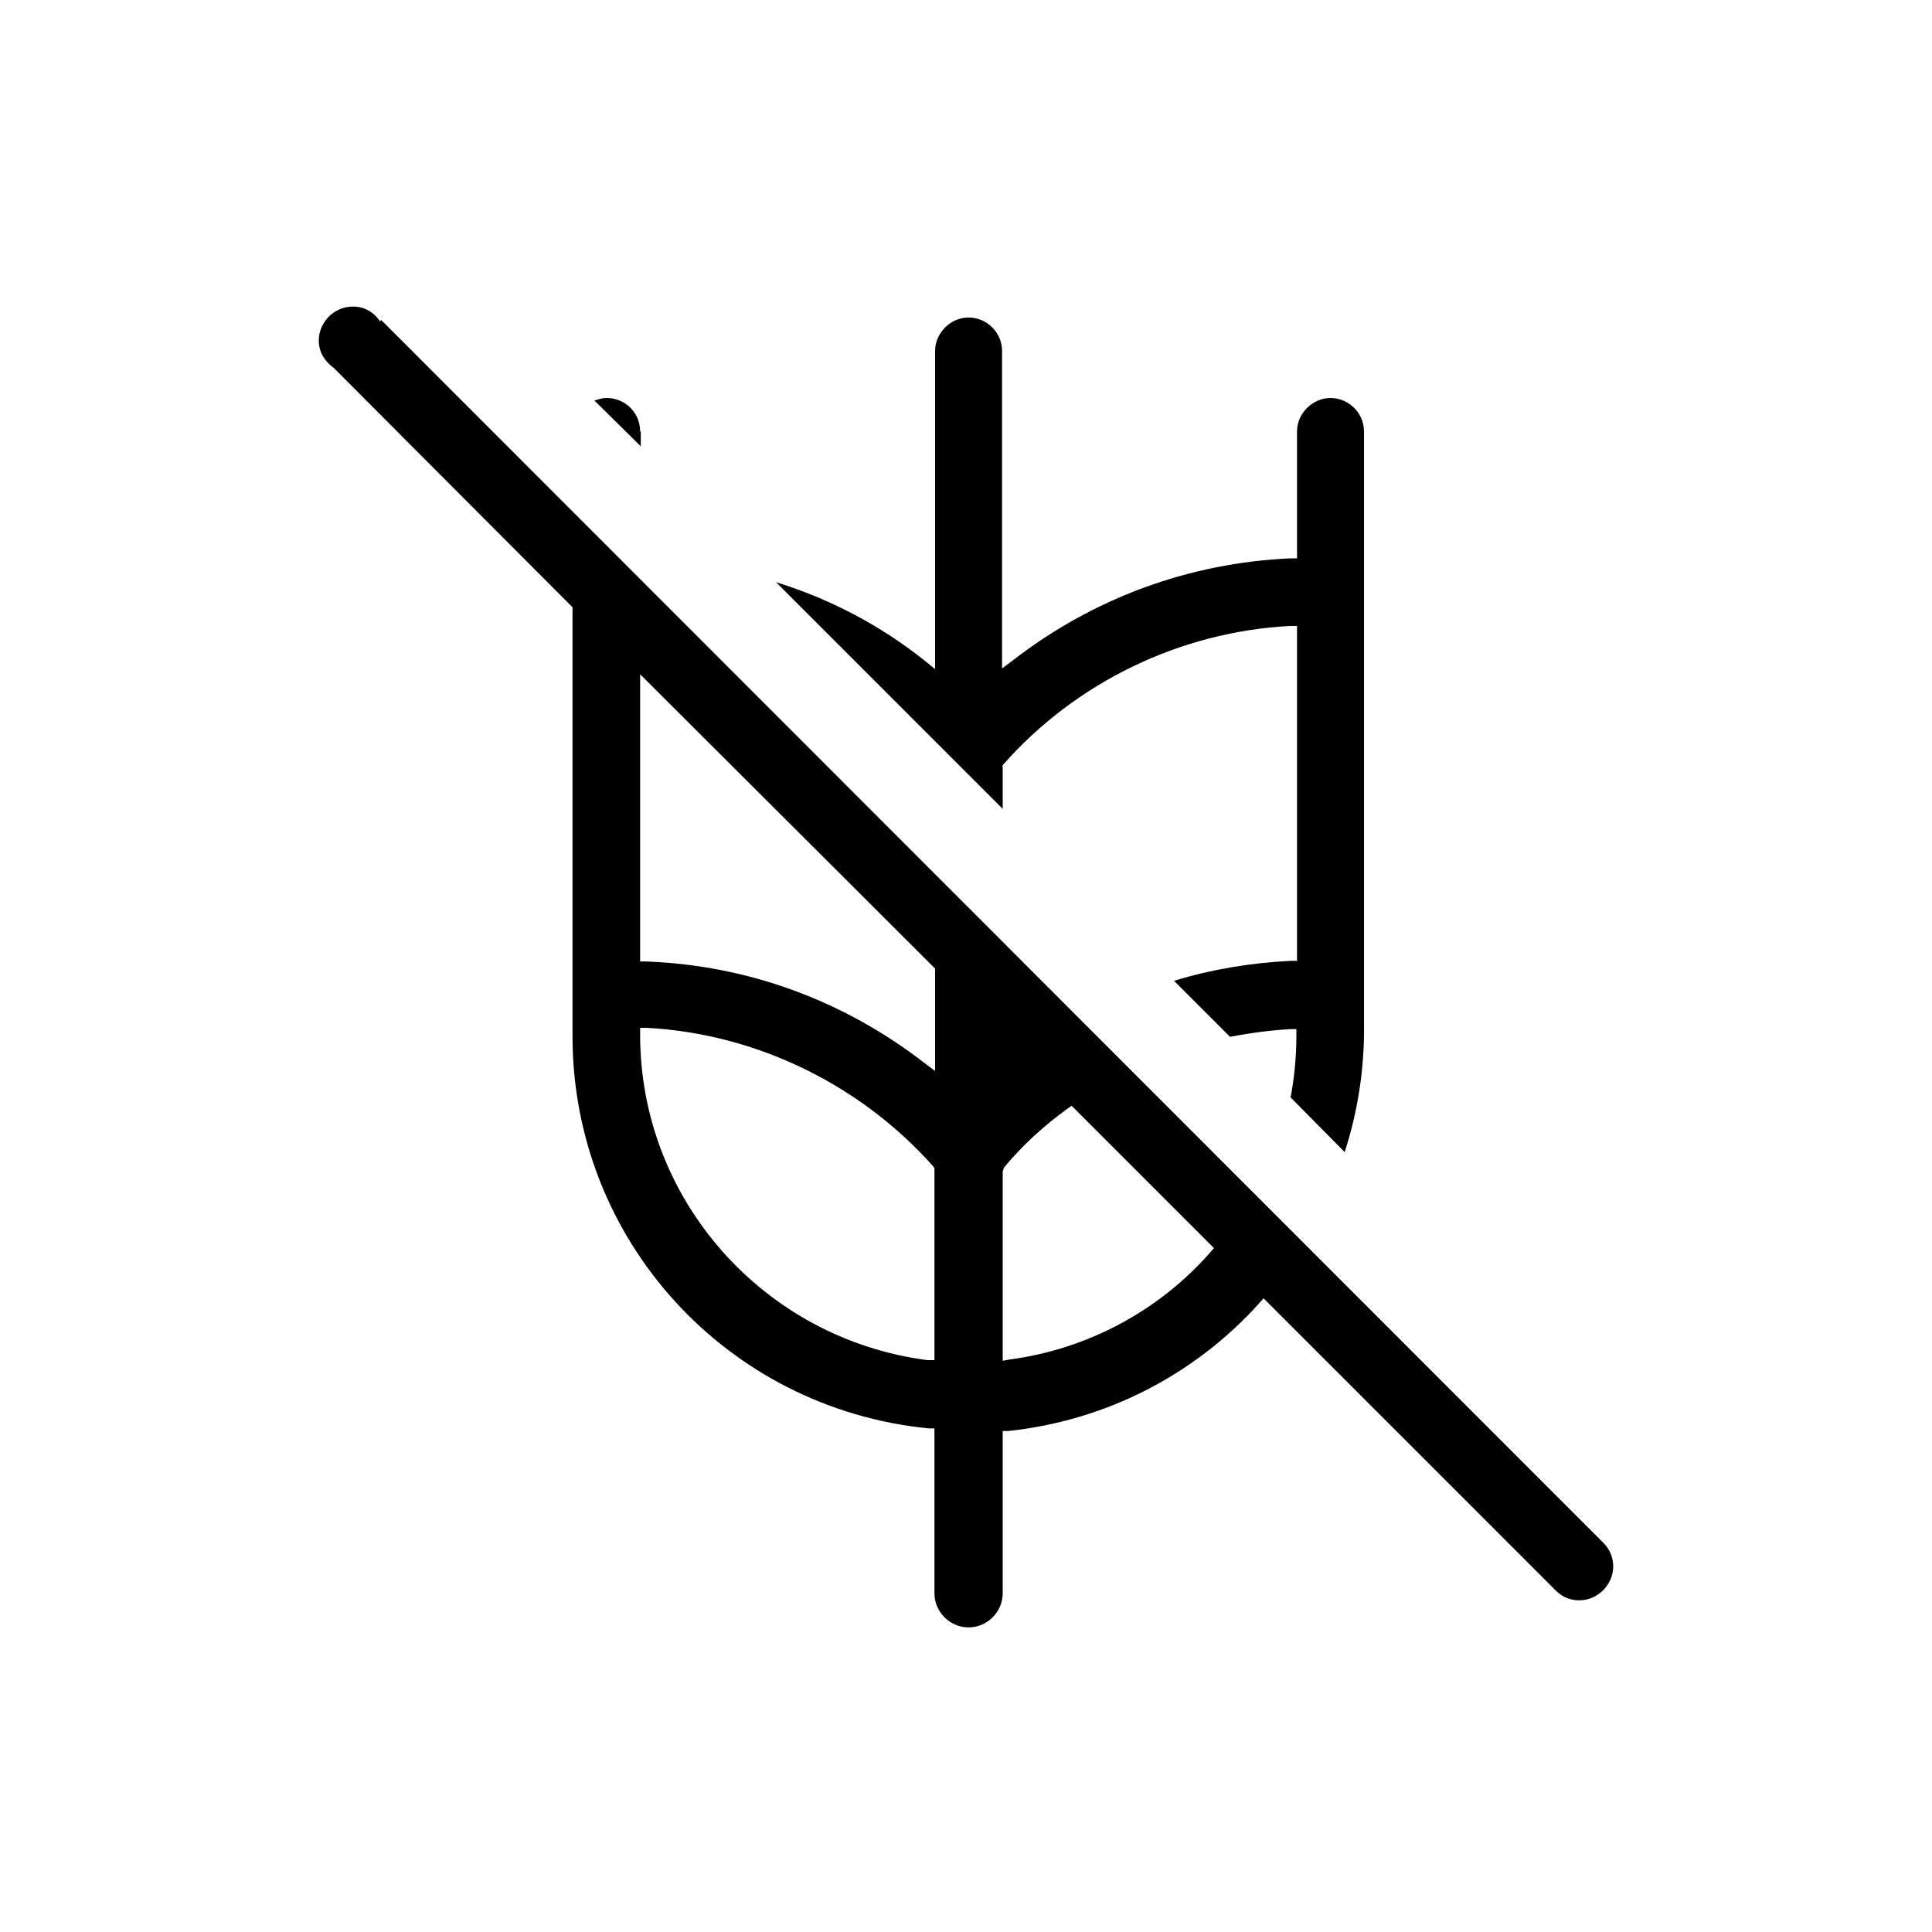
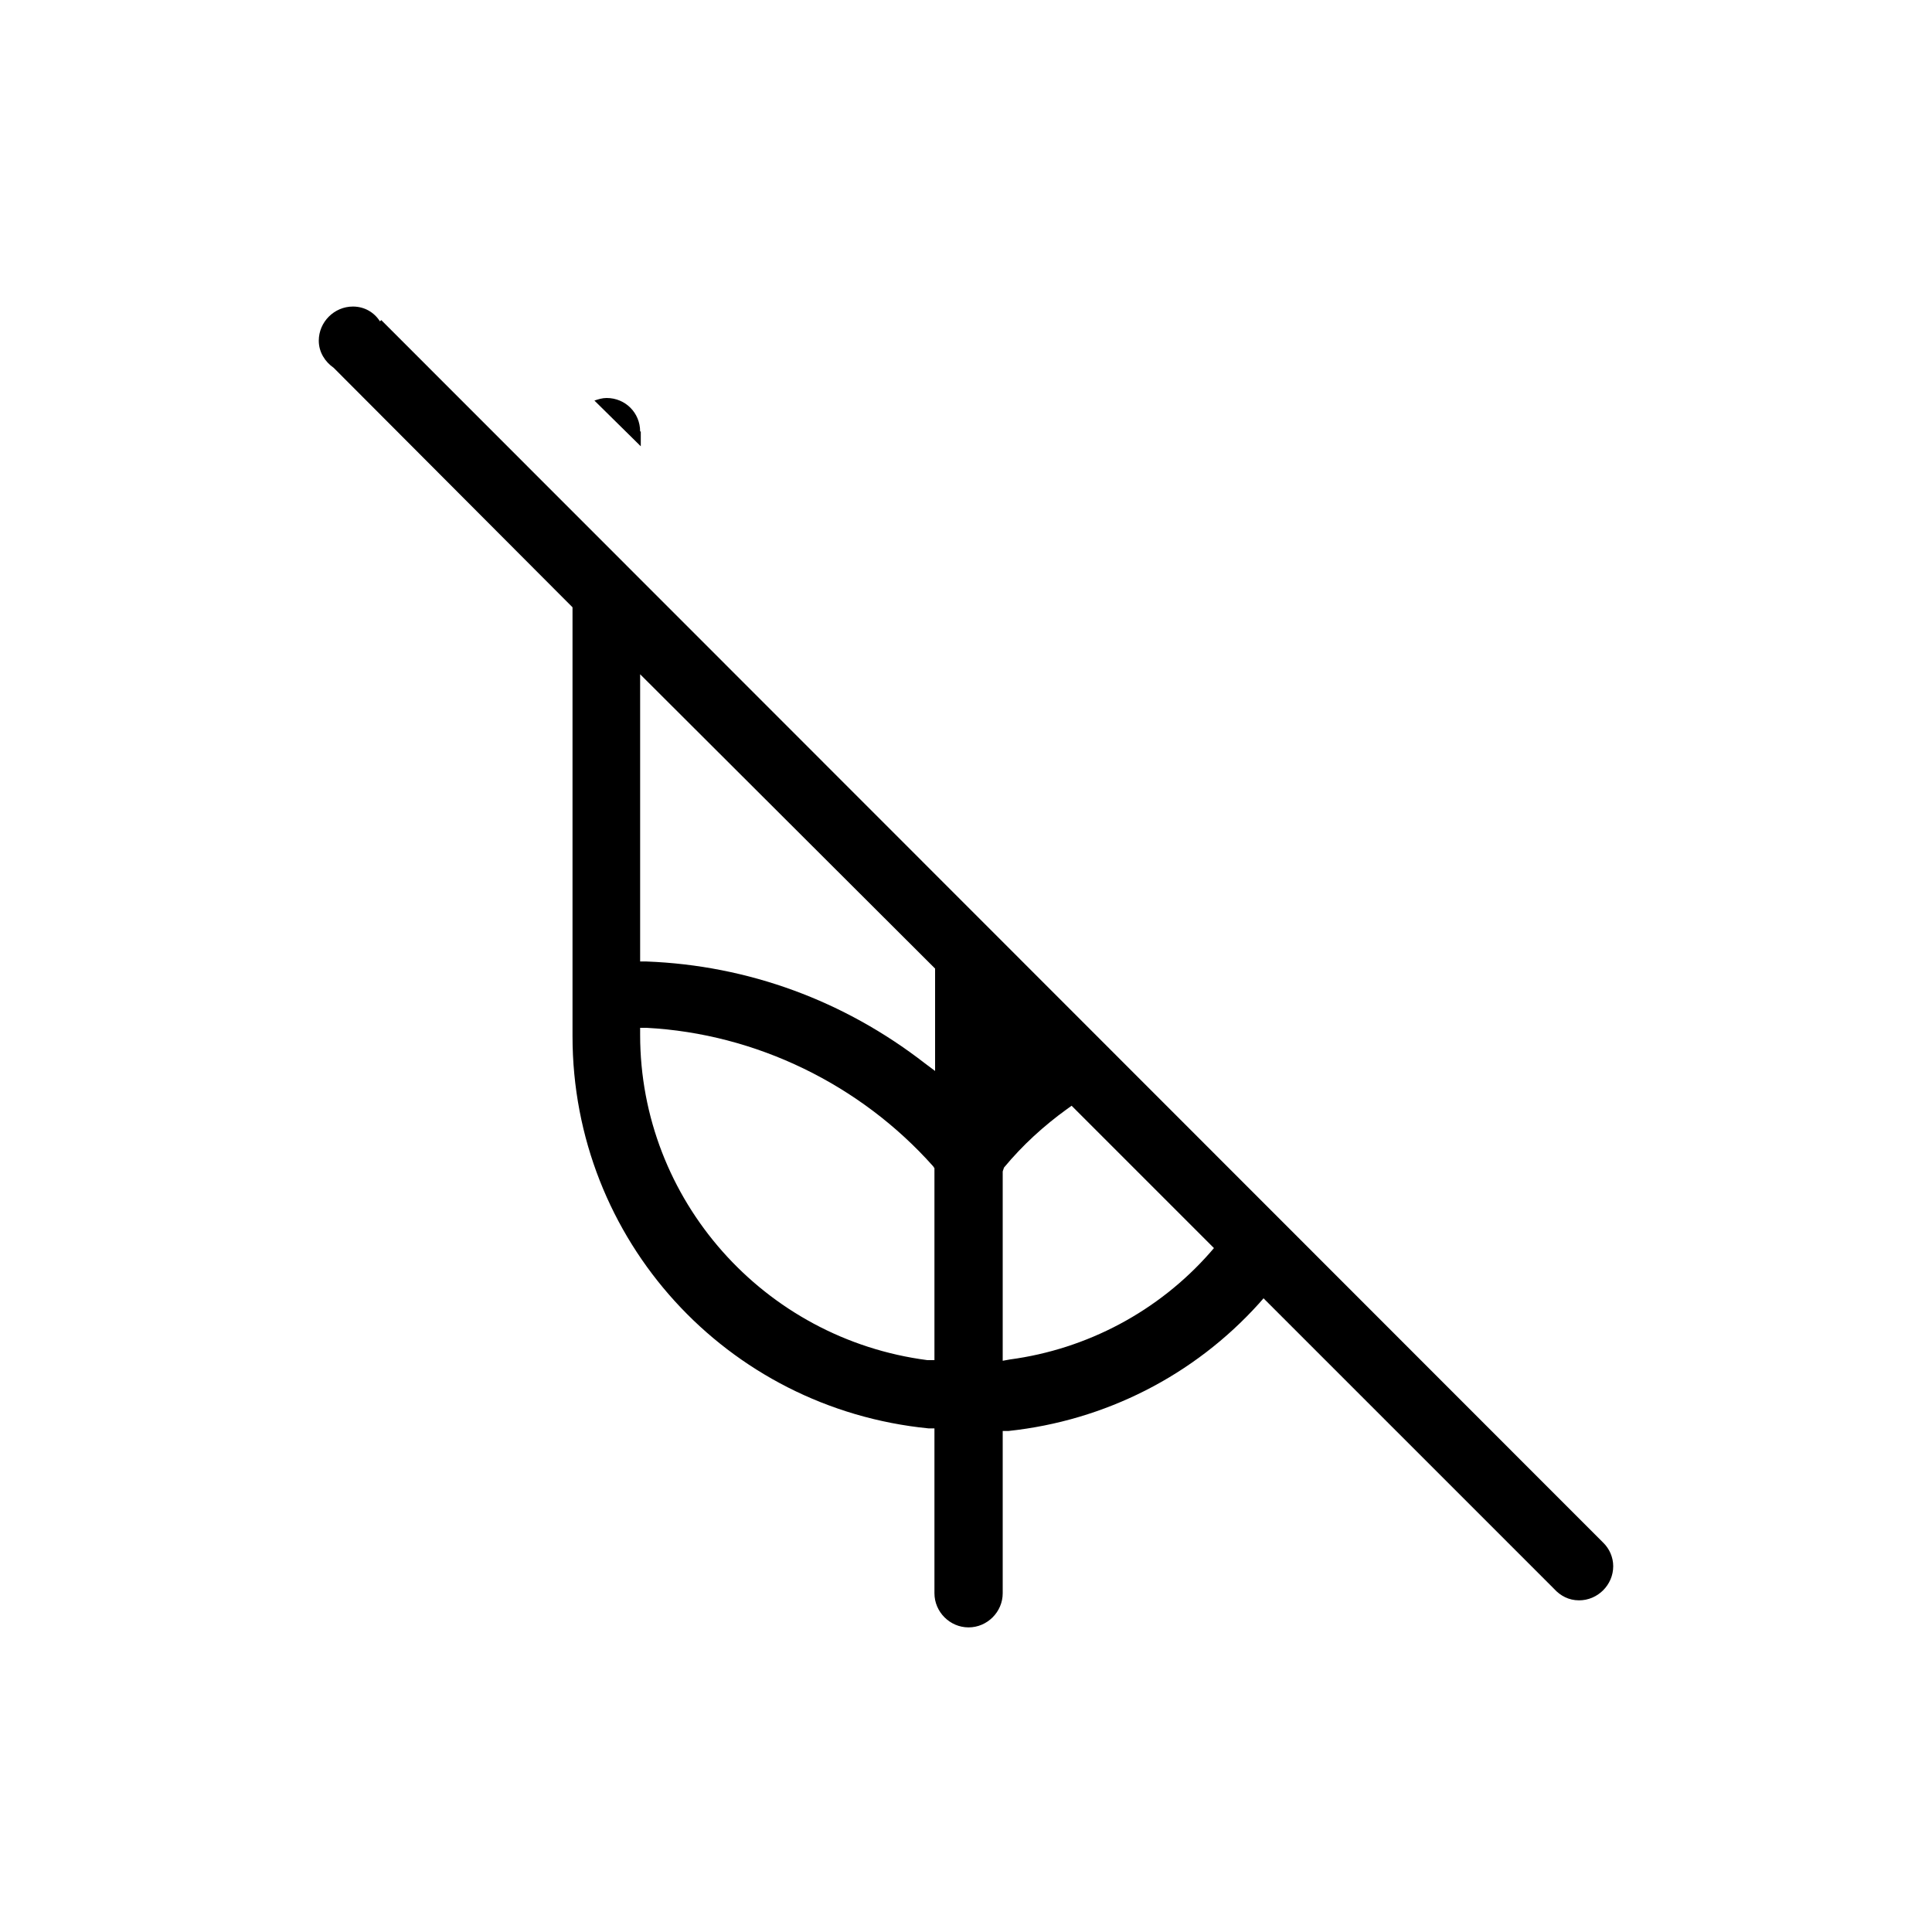
<svg xmlns="http://www.w3.org/2000/svg" id="Capa_1" data-name="Capa 1" viewBox="0 0 30 30">
  <path d="M9.94,6.7c0-.29-.23-.52-.52-.52-.07,0-.13.02-.19.04l.72.71v-.23Z" fill="currentColor" stroke-width="0" />
-   <path d="M15.56,11.9l.02-.03c1.13-1.28,2.75-2.06,4.45-2.15h.11s0,5.2,0,5.2h-.1c-.61.03-1.22.13-1.81.31l.87.87c.31-.06.62-.1.93-.12h.1s0,.1,0,.1c0,.32-.03.65-.09.96l.84.85c.19-.59.29-1.19.3-1.81V6.7c0-.29-.24-.52-.52-.52s-.52.24-.52.52v1.97h-.1c-1.58.07-3.07.62-4.32,1.59l-.16.12v-4.93c0-.29-.24-.52-.52-.52s-.52.24-.52.52v4.94l-.16-.13c-.69-.55-1.47-.96-2.31-1.22l3.52,3.52v-.66Z" fill="currentColor" stroke-width="0" />
  <path d="M24.89,23.95h0S5.92,4.97,5.92,4.97l-.02.02c-.09-.14-.24-.23-.42-.23-.29,0-.53.24-.53.53,0,.18.1.33.23.42h0s3.71,3.72,3.71,3.72v6.66c0,3.16,2.39,5.78,5.53,6.09h.09v2.56c0,.29.24.53.53.53s.53-.24.53-.53c0,0,0,0,0,0v-2.52h.09c1.5-.16,2.88-.86,3.89-1.98l.07-.08,4.51,4.51c.1.11.23.18.39.18.29,0,.53-.24.53-.53,0-.14-.06-.27-.15-.36ZM14.51,21.12h-.11c-2.54-.33-4.46-2.49-4.46-5.05v-.11h.1c1.7.09,3.32.88,4.45,2.15l.02.03v2.97ZM14.52,16.63l-.16-.12c-1.25-.97-2.74-1.52-4.32-1.58h-.1v-4.46l4.58,4.57v1.59ZM18.79,19.45c-.8.91-1.91,1.5-3.11,1.66l-.11.02v-2.94l.02-.06c.29-.35.62-.65.98-.91l.07-.05,2.21,2.21-.06.07Z" fill="currentColor" stroke-width="0" />
</svg>